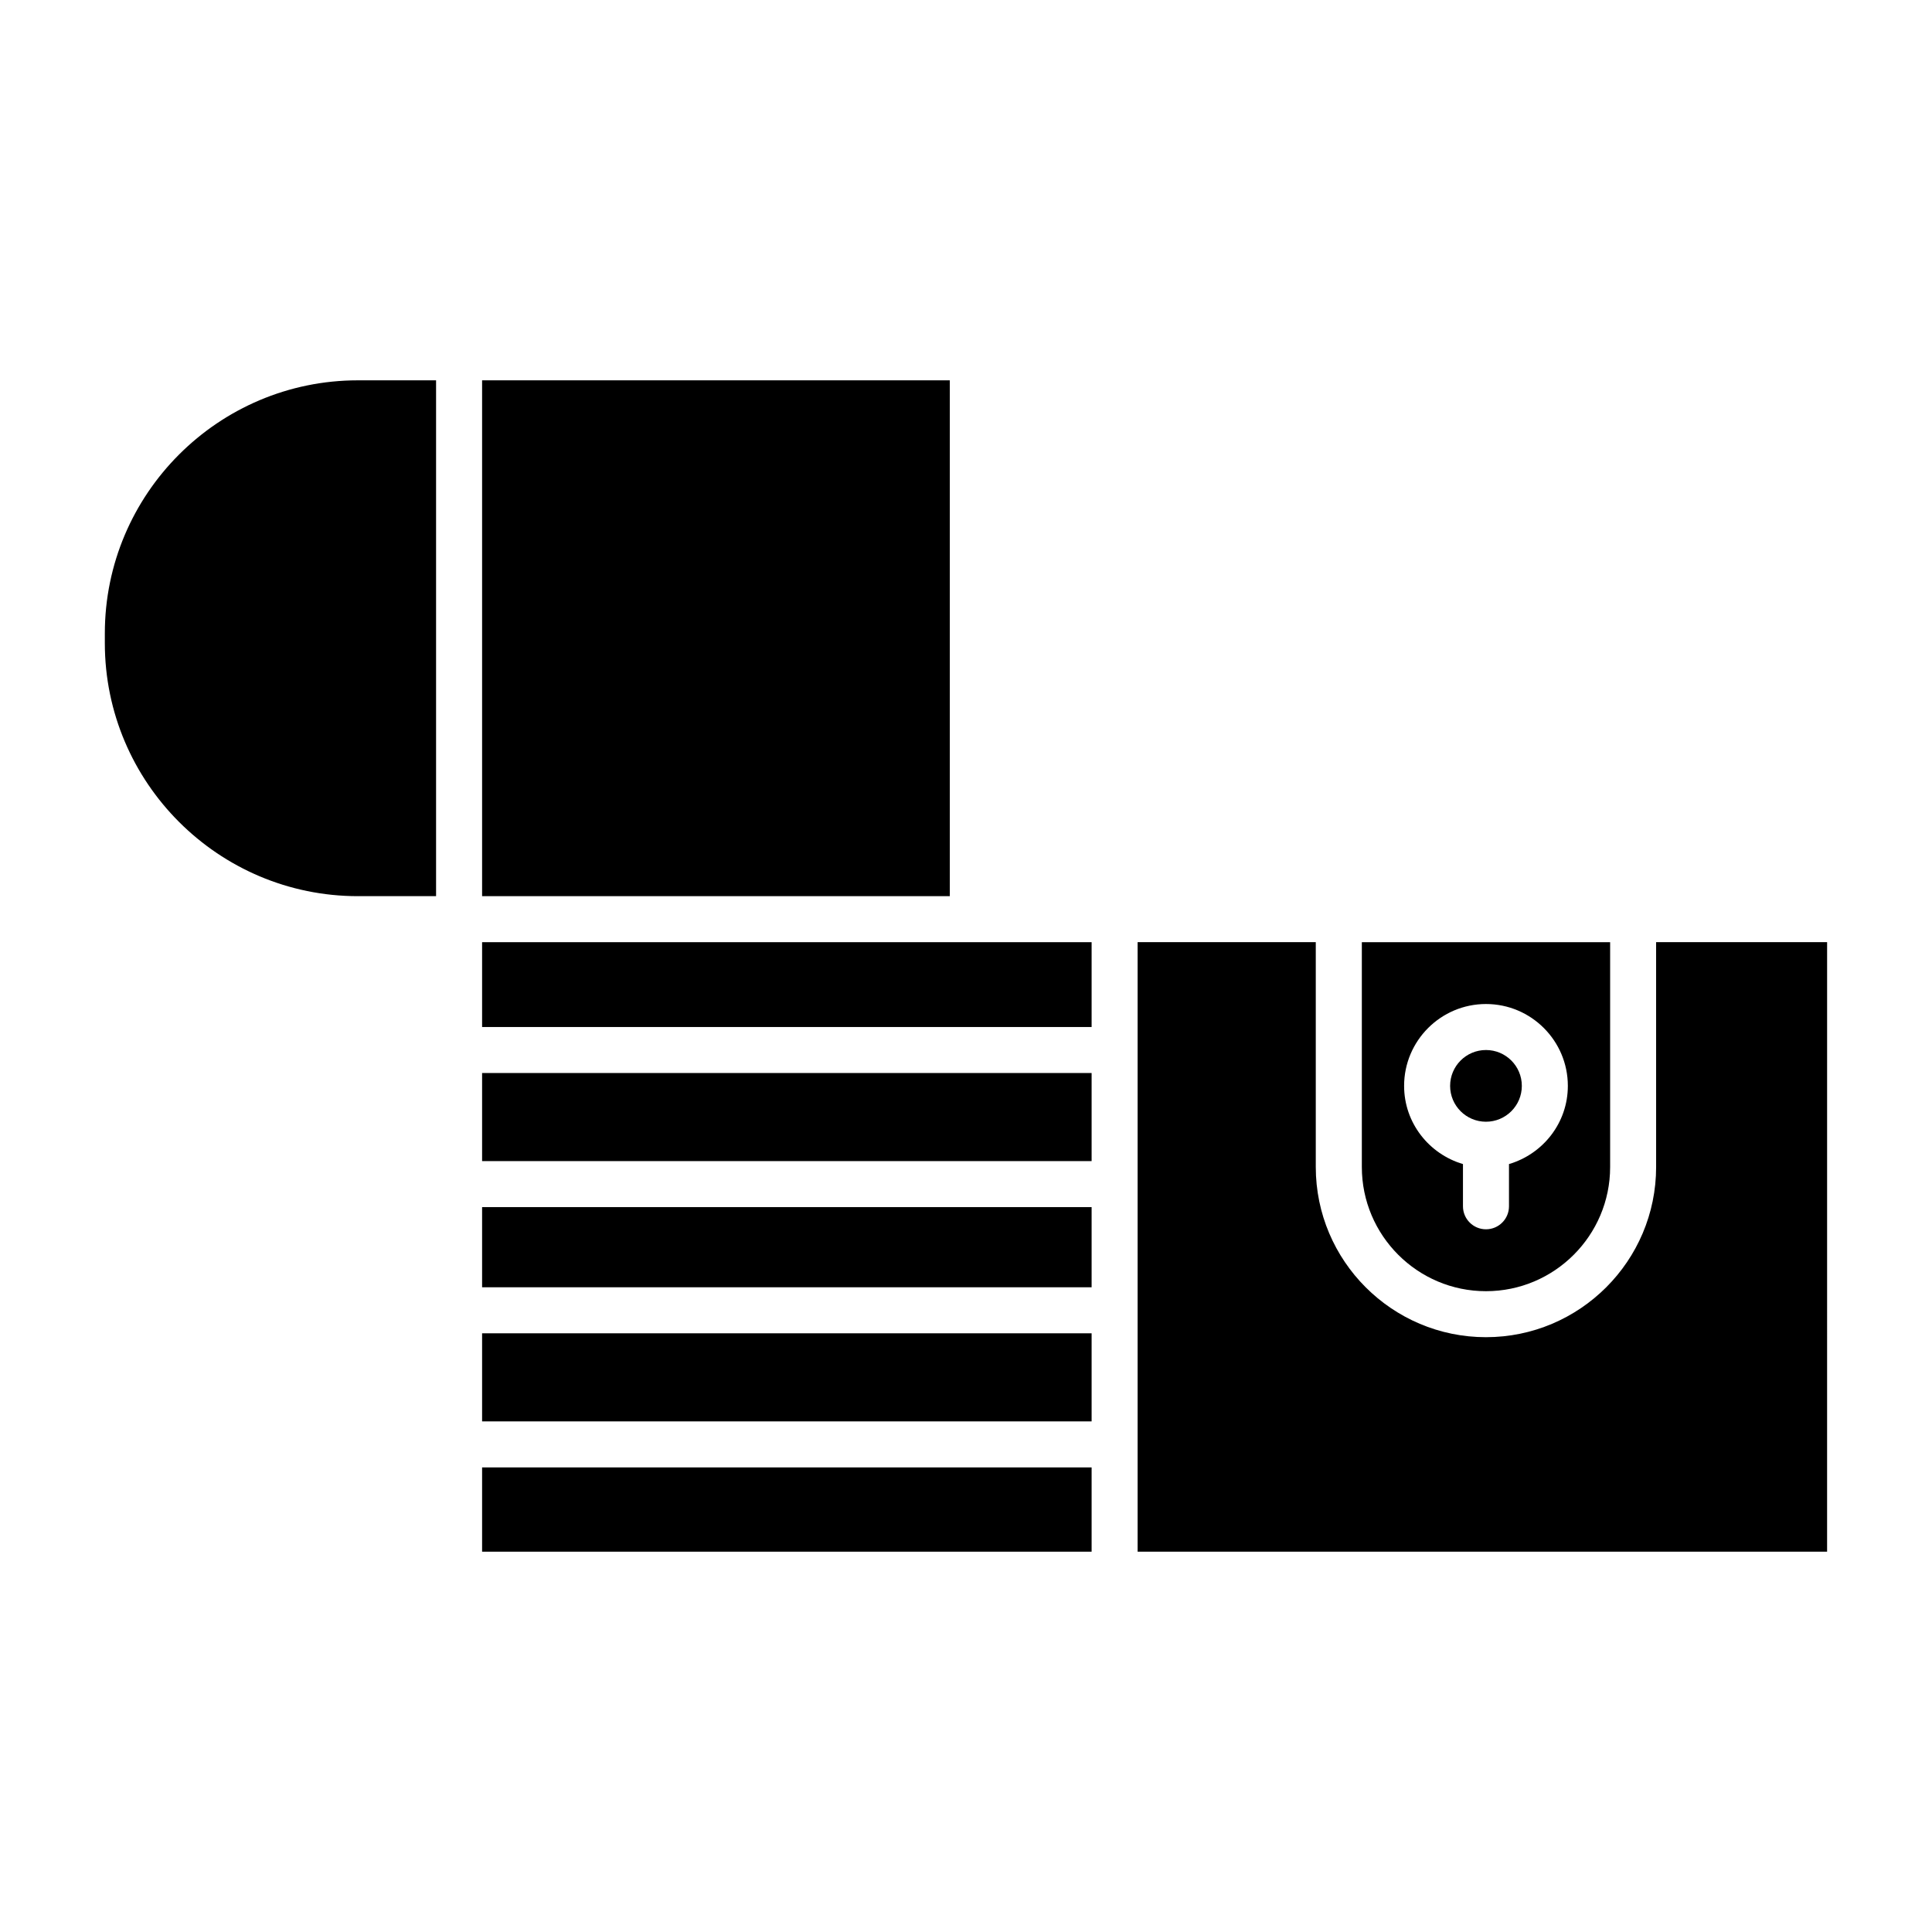
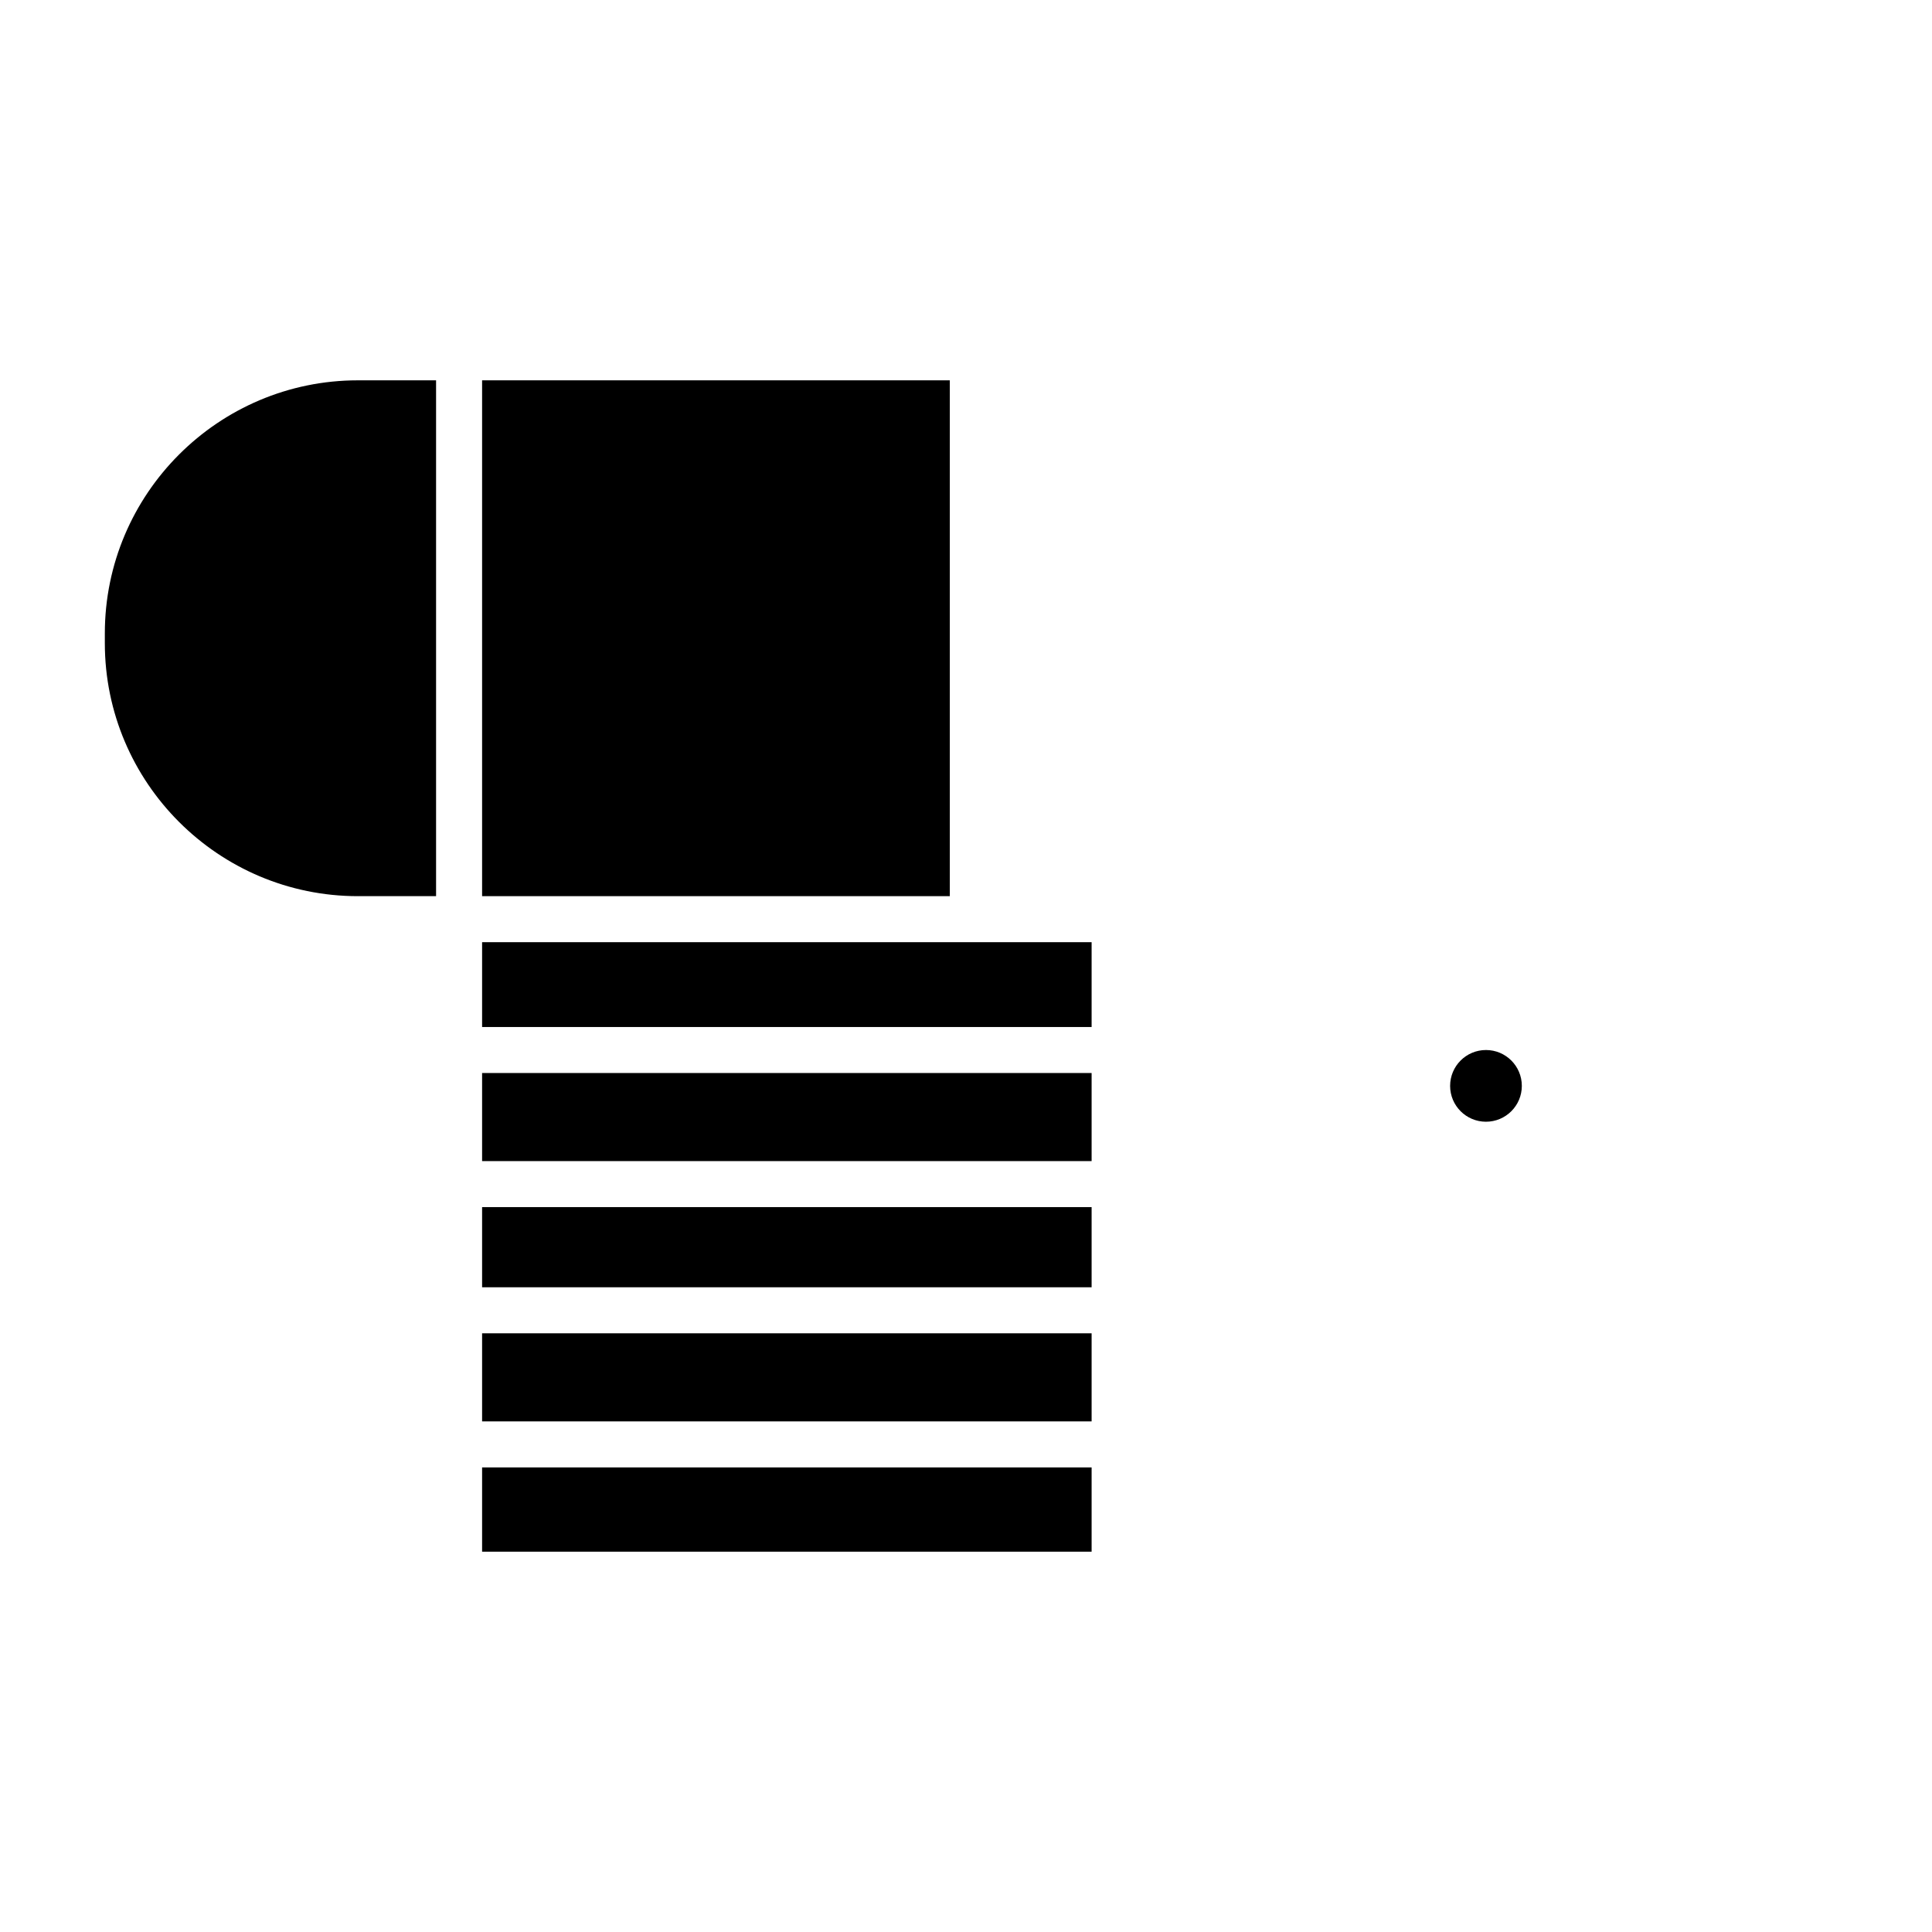
<svg xmlns="http://www.w3.org/2000/svg" fill="#000000" width="800px" height="800px" version="1.1" viewBox="144 144 512 512">
  <g>
    <path d="m238.86 381.49h20.703v-136.7h-20.703c-36.988 0-67.078 30.09-67.078 67.078v2.547c0 36.988 30.094 67.078 67.078 67.078z" />
    <path d="m271.76 244.79h123.95v136.7h-123.95z" />
    <path d="m271.76 532.88h161.53v22.332h-161.53z" />
    <path d="m271.76 497.34h161.53v23.344h-161.53z" />
    <path d="m271.76 463.9h161.53v21.242h-161.53z" />
    <path d="m271.76 428.36h161.53v23.344h-161.53z" />
    <path d="m271.76 393.69h161.53v22.48h-161.53z" />
-     <path d="m582.89 453.27c0 24.867-20.23 45.098-45.098 45.098s-45.098-20.23-45.098-45.098v-59.586h-47.215v161.52h182.72l0.004-161.52h-45.316z" />
    <path d="m547.3 431.77c0 5.246-4.254 9.5-9.504 9.5-5.246 0-9.5-4.254-9.5-9.5 0-5.25 4.254-9.504 9.5-9.504 5.25 0 9.504 4.254 9.504 9.504" />
-     <path d="m537.8 486.18c18.141 0 32.902-14.762 32.902-32.902v-59.586h-65.801v59.586c0 18.137 14.758 32.902 32.898 32.902zm0-76.105c11.965 0 21.695 9.73 21.695 21.695 0 9.832-6.613 18.066-15.598 20.719v11.188c0 3.371-2.731 6.098-6.098 6.098s-6.098-2.727-6.098-6.098v-11.188c-8.984-2.656-15.598-10.887-15.598-20.719 0-11.965 9.734-21.695 21.695-21.695z" />
  </g>
</svg>